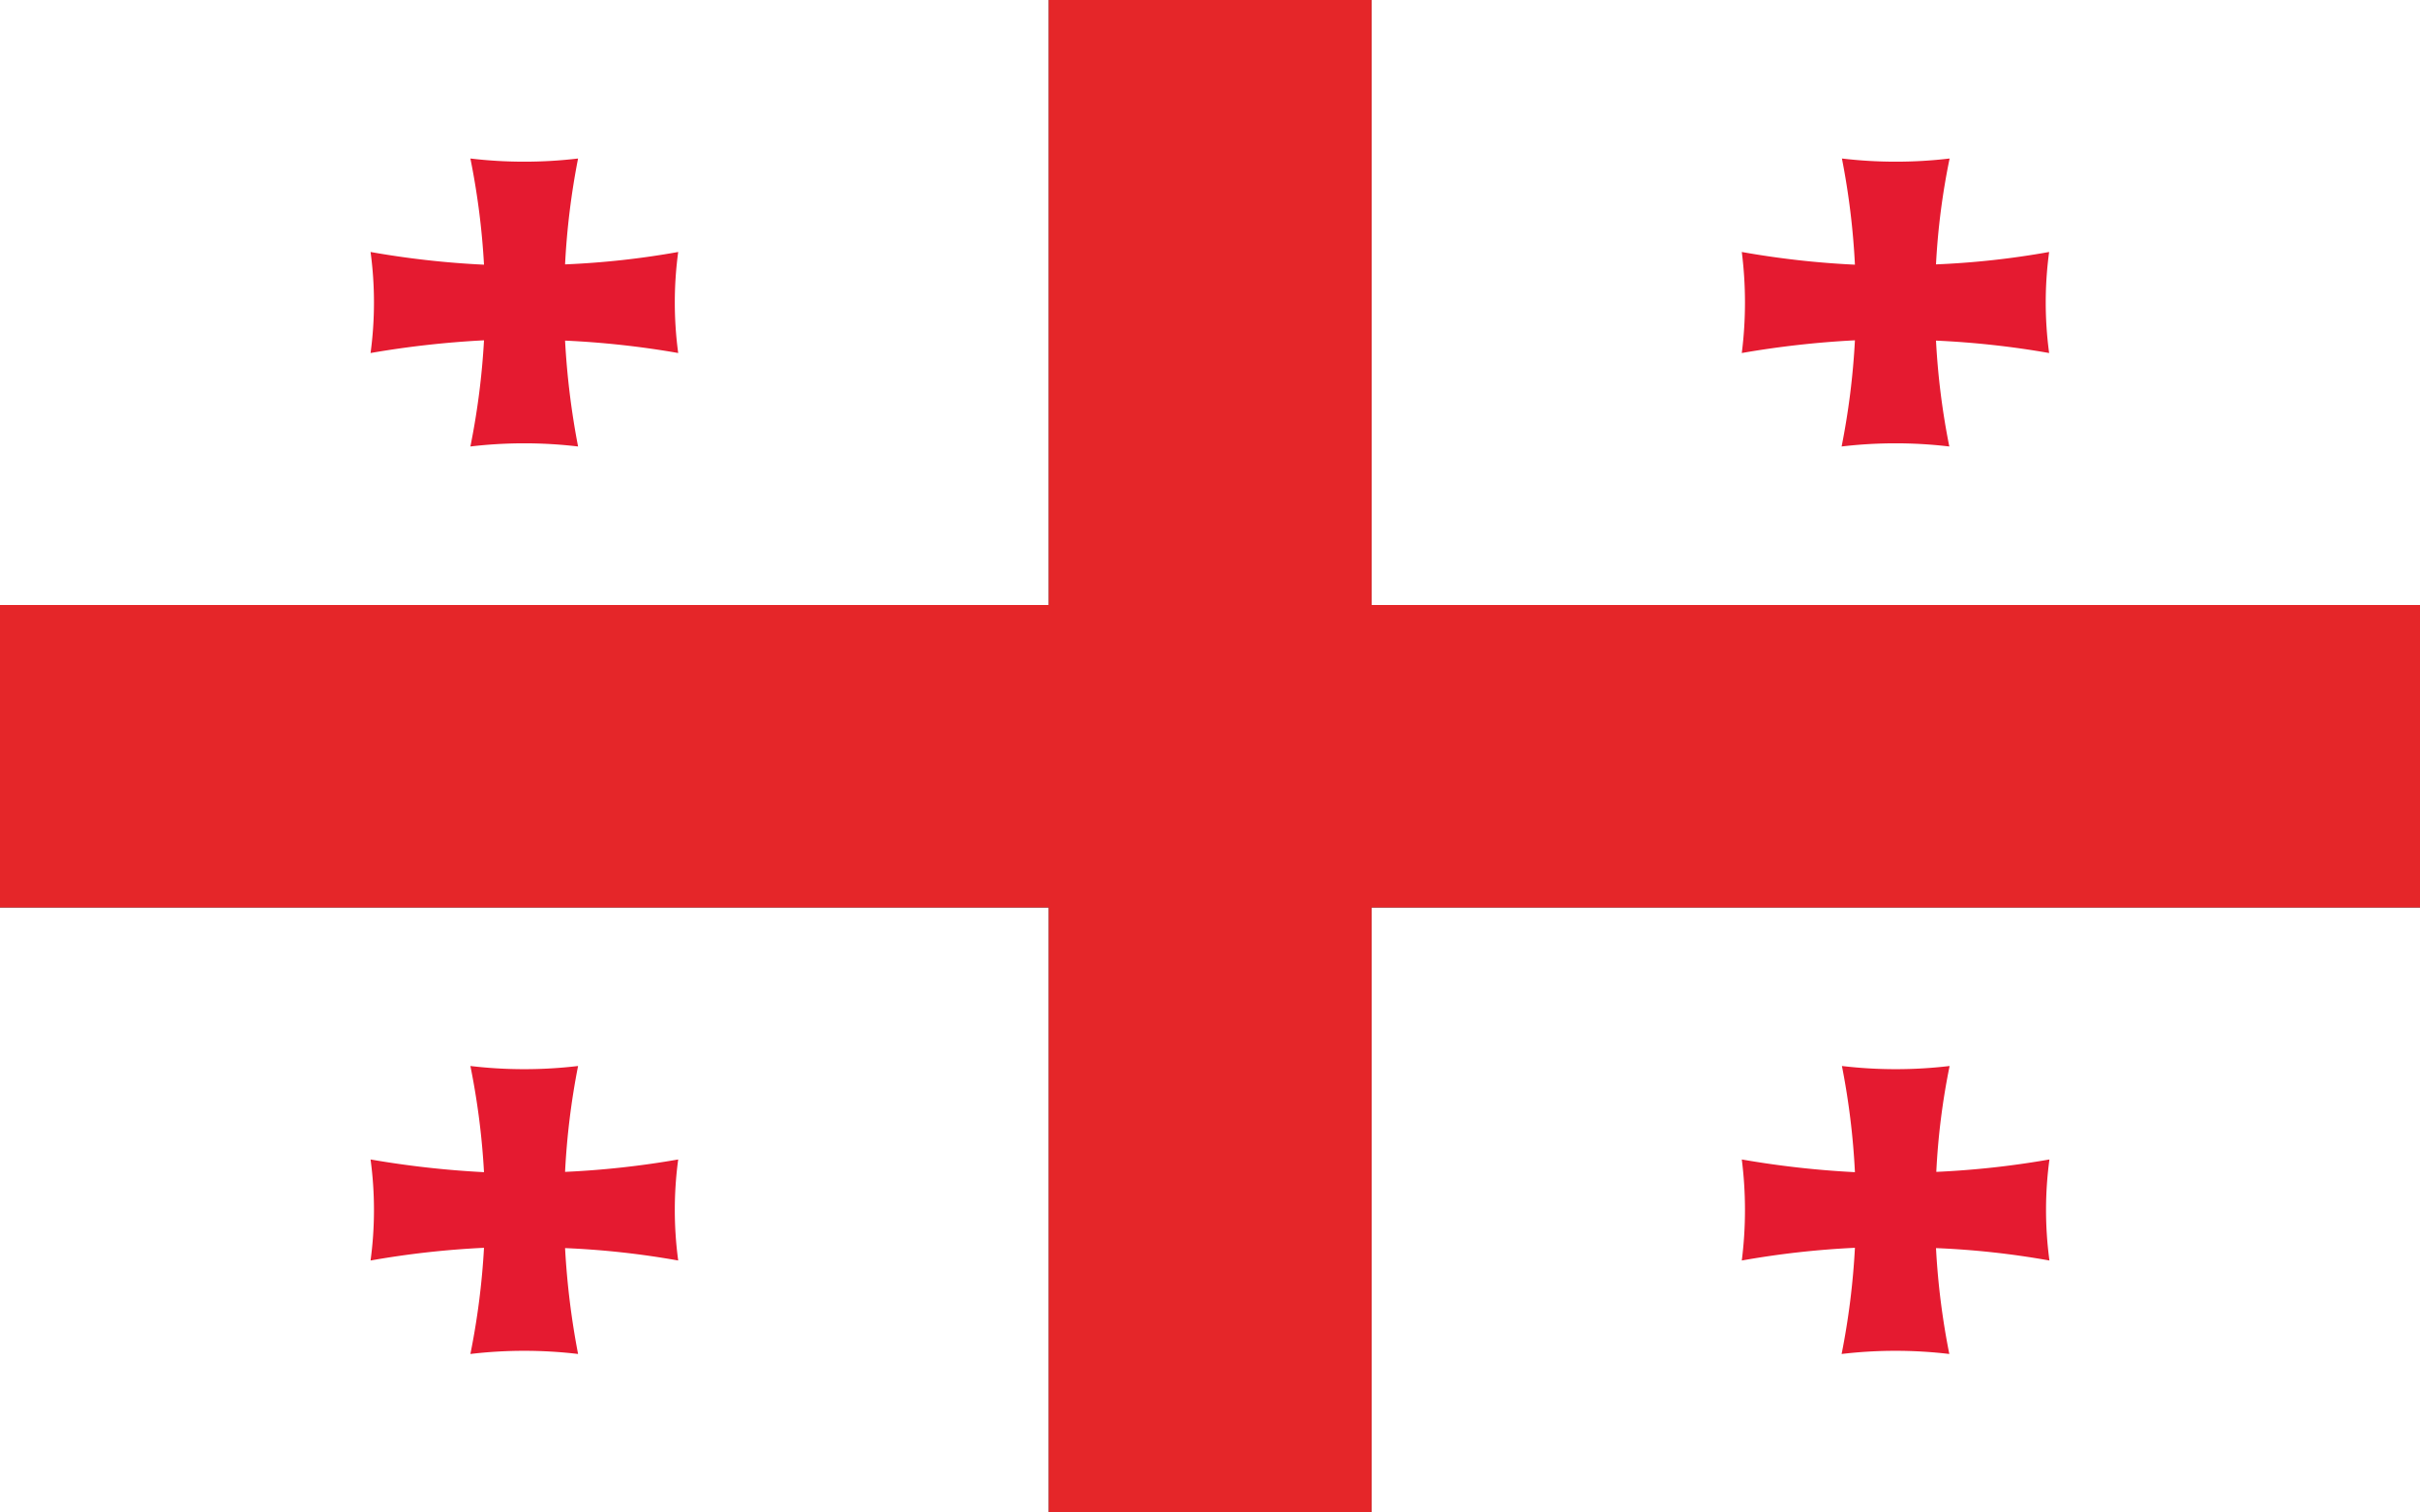
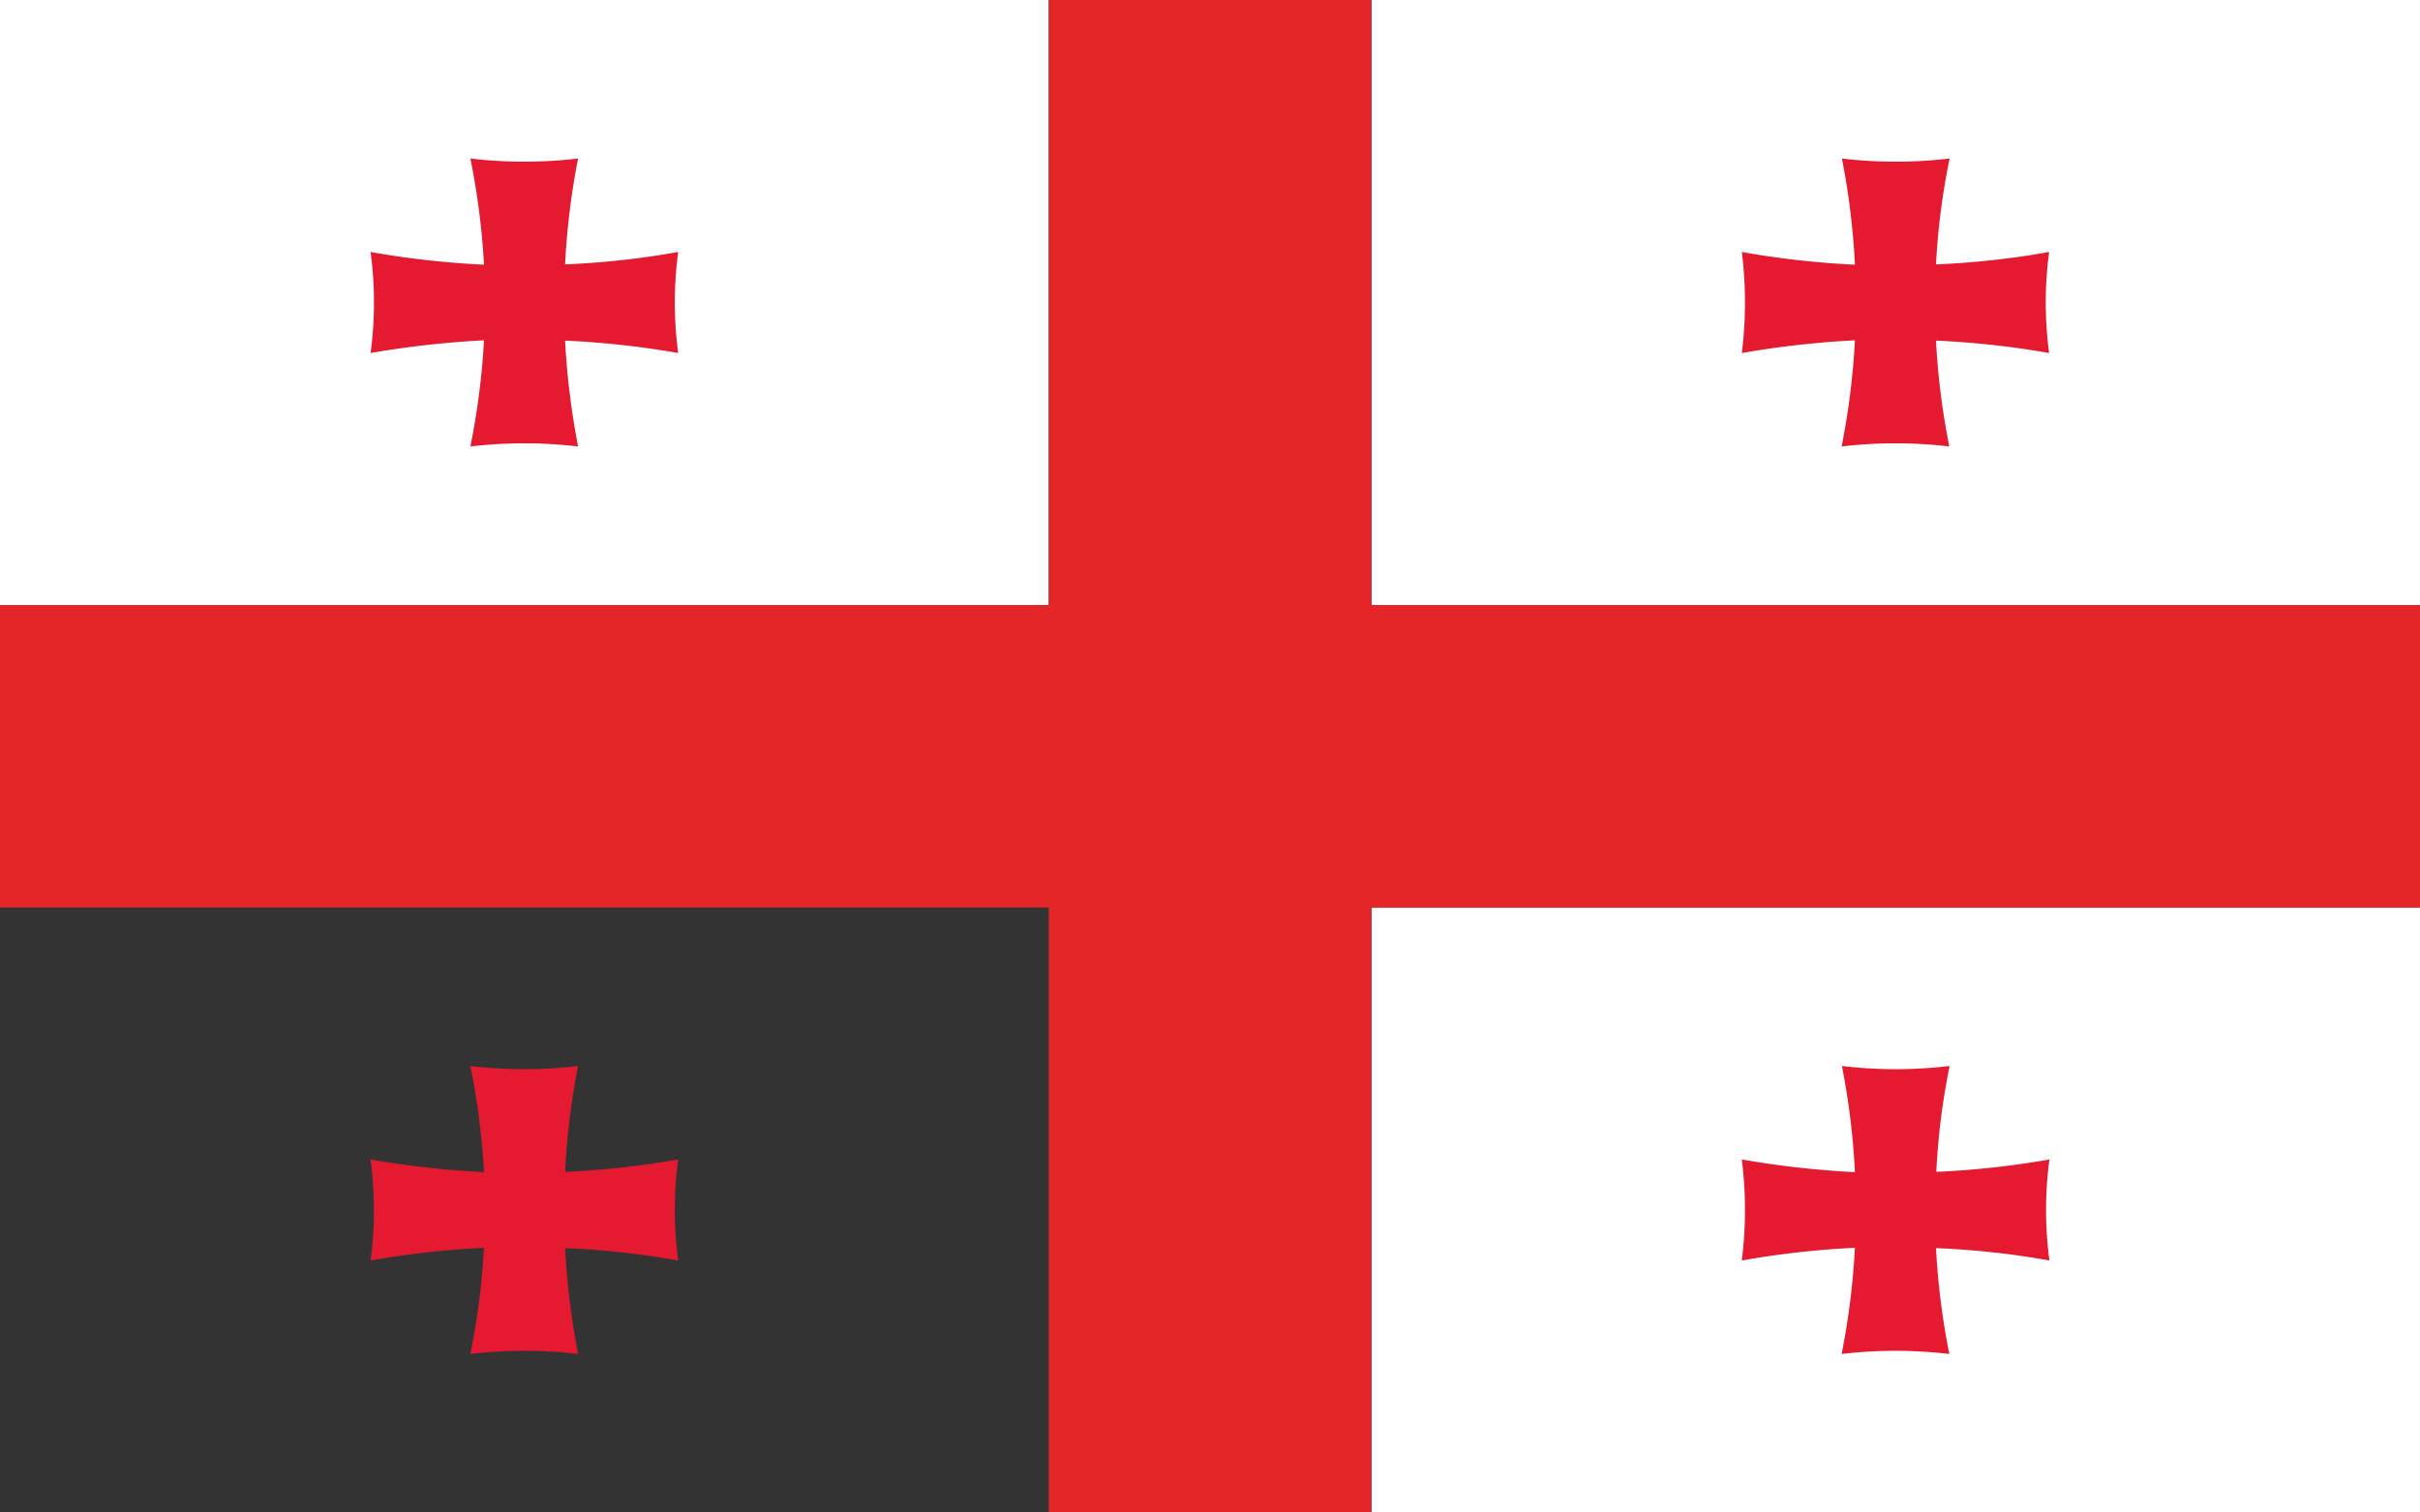
<svg xmlns="http://www.w3.org/2000/svg" id="Vrstva_1" data-name="Vrstva 1" viewBox="0 0 80 50">
  <rect x="0" y="0" width="80" height="50" fill="#333333" stroke="none" />
  <defs>
    <style>.cls-1{fill:#fff;}.cls-2{fill:#e52629;}.cls-3{fill:#e51a30;}</style>
  </defs>
  <title>Vlajka_12</title>
  <rect class="cls-1" x="45.34" y="30" width="34.66" height="20" />
  <rect class="cls-1" width="34.67" height="20" />
-   <rect class="cls-1" y="30" width="34.67" height="20" />
  <rect class="cls-1" x="45.34" width="34.66" height="20" />
  <polygon class="cls-2" points="45.34 0 34.67 0 34.67 20 0 20 0 30 34.67 30 34.67 50 45.34 50 45.34 30 80 30 80 20 45.34 20 45.34 0" />
  <path class="cls-3" d="M60.89,5.24a15.14,15.14,0,0,0,3.56,0A23.26,23.26,0,0,0,64,8.74a27.6,27.6,0,0,0,3.74-.41,12.45,12.45,0,0,0,0,3.34A29.3,29.3,0,0,0,64,11.26a24.26,24.26,0,0,0,.44,3.5,15.14,15.14,0,0,0-3.56,0,24.58,24.58,0,0,0,.44-3.51,31,31,0,0,0-3.74.42,13.33,13.33,0,0,0,0-3.34,29.11,29.11,0,0,0,3.74.42A24.58,24.58,0,0,0,60.89,5.24Z" />
  <path class="cls-3" d="M15.55,5.24a15.14,15.14,0,0,0,3.56,0,24.6,24.6,0,0,0-.43,3.5,27.78,27.78,0,0,0,3.74-.41,12.45,12.45,0,0,0,0,3.34,29.5,29.5,0,0,0-3.74-.41,25.74,25.74,0,0,0,.43,3.5,15.14,15.14,0,0,0-3.56,0A24.6,24.6,0,0,0,16,11.25a31.4,31.4,0,0,0-3.75.42,12.45,12.45,0,0,0,0-3.34A29.47,29.47,0,0,0,16,8.75,24.6,24.6,0,0,0,15.55,5.24Z" />
  <path class="cls-3" d="M15.55,35.24a15.14,15.14,0,0,0,3.56,0,24.42,24.42,0,0,0-.43,3.5,29.5,29.5,0,0,0,3.74-.41,12.45,12.45,0,0,0,0,3.34,27.78,27.78,0,0,0-3.74-.41,25.93,25.93,0,0,0,.43,3.5,15.14,15.14,0,0,0-3.56,0A24.6,24.6,0,0,0,16,41.25a29.47,29.47,0,0,0-3.75.42,12.45,12.45,0,0,0,0-3.34,31.4,31.4,0,0,0,3.75.42A24.42,24.42,0,0,0,15.55,35.24Z" />
  <path class="cls-3" d="M60.89,35.24a15.14,15.14,0,0,0,3.56,0,23.1,23.1,0,0,0-.44,3.5,29.3,29.3,0,0,0,3.74-.41,12.45,12.45,0,0,0,0,3.34A27.6,27.6,0,0,0,64,41.26a24.44,24.44,0,0,0,.44,3.5,15.14,15.14,0,0,0-3.56,0,24.58,24.58,0,0,0,.44-3.51,29.11,29.11,0,0,0-3.74.42,13.33,13.33,0,0,0,0-3.34,31,31,0,0,0,3.74.42A24.4,24.4,0,0,0,60.89,35.24Z" />
</svg>